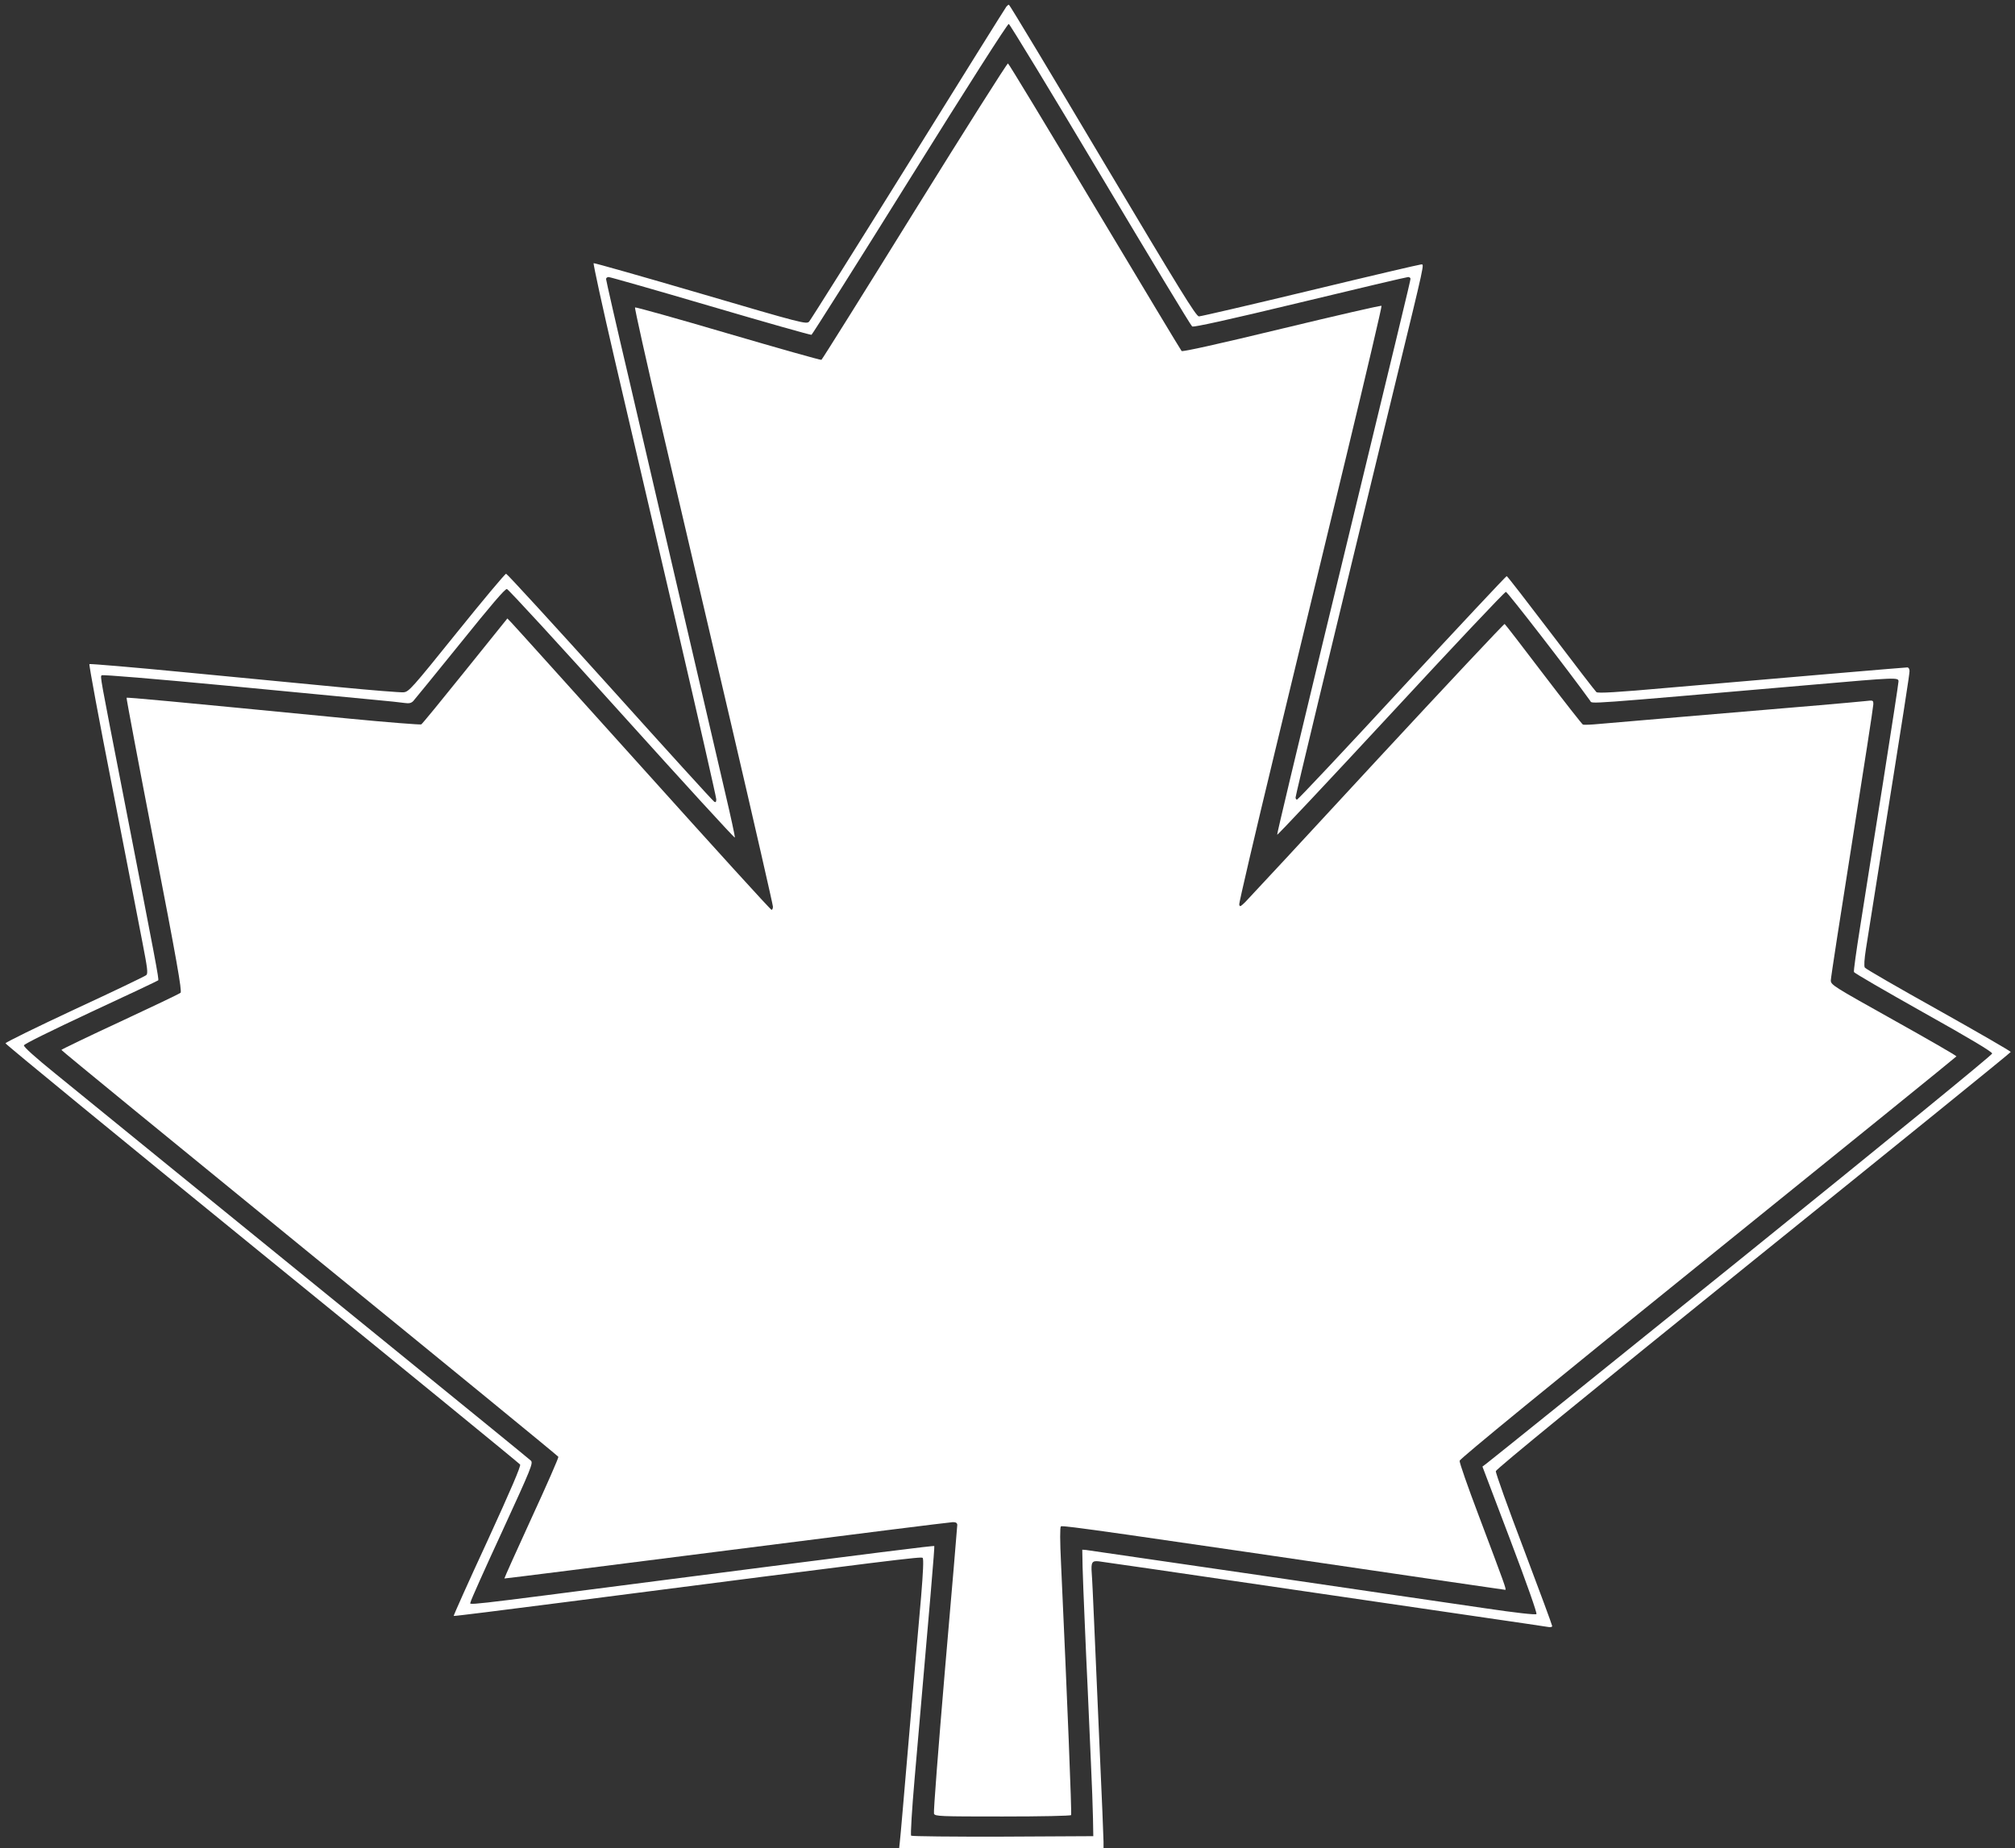
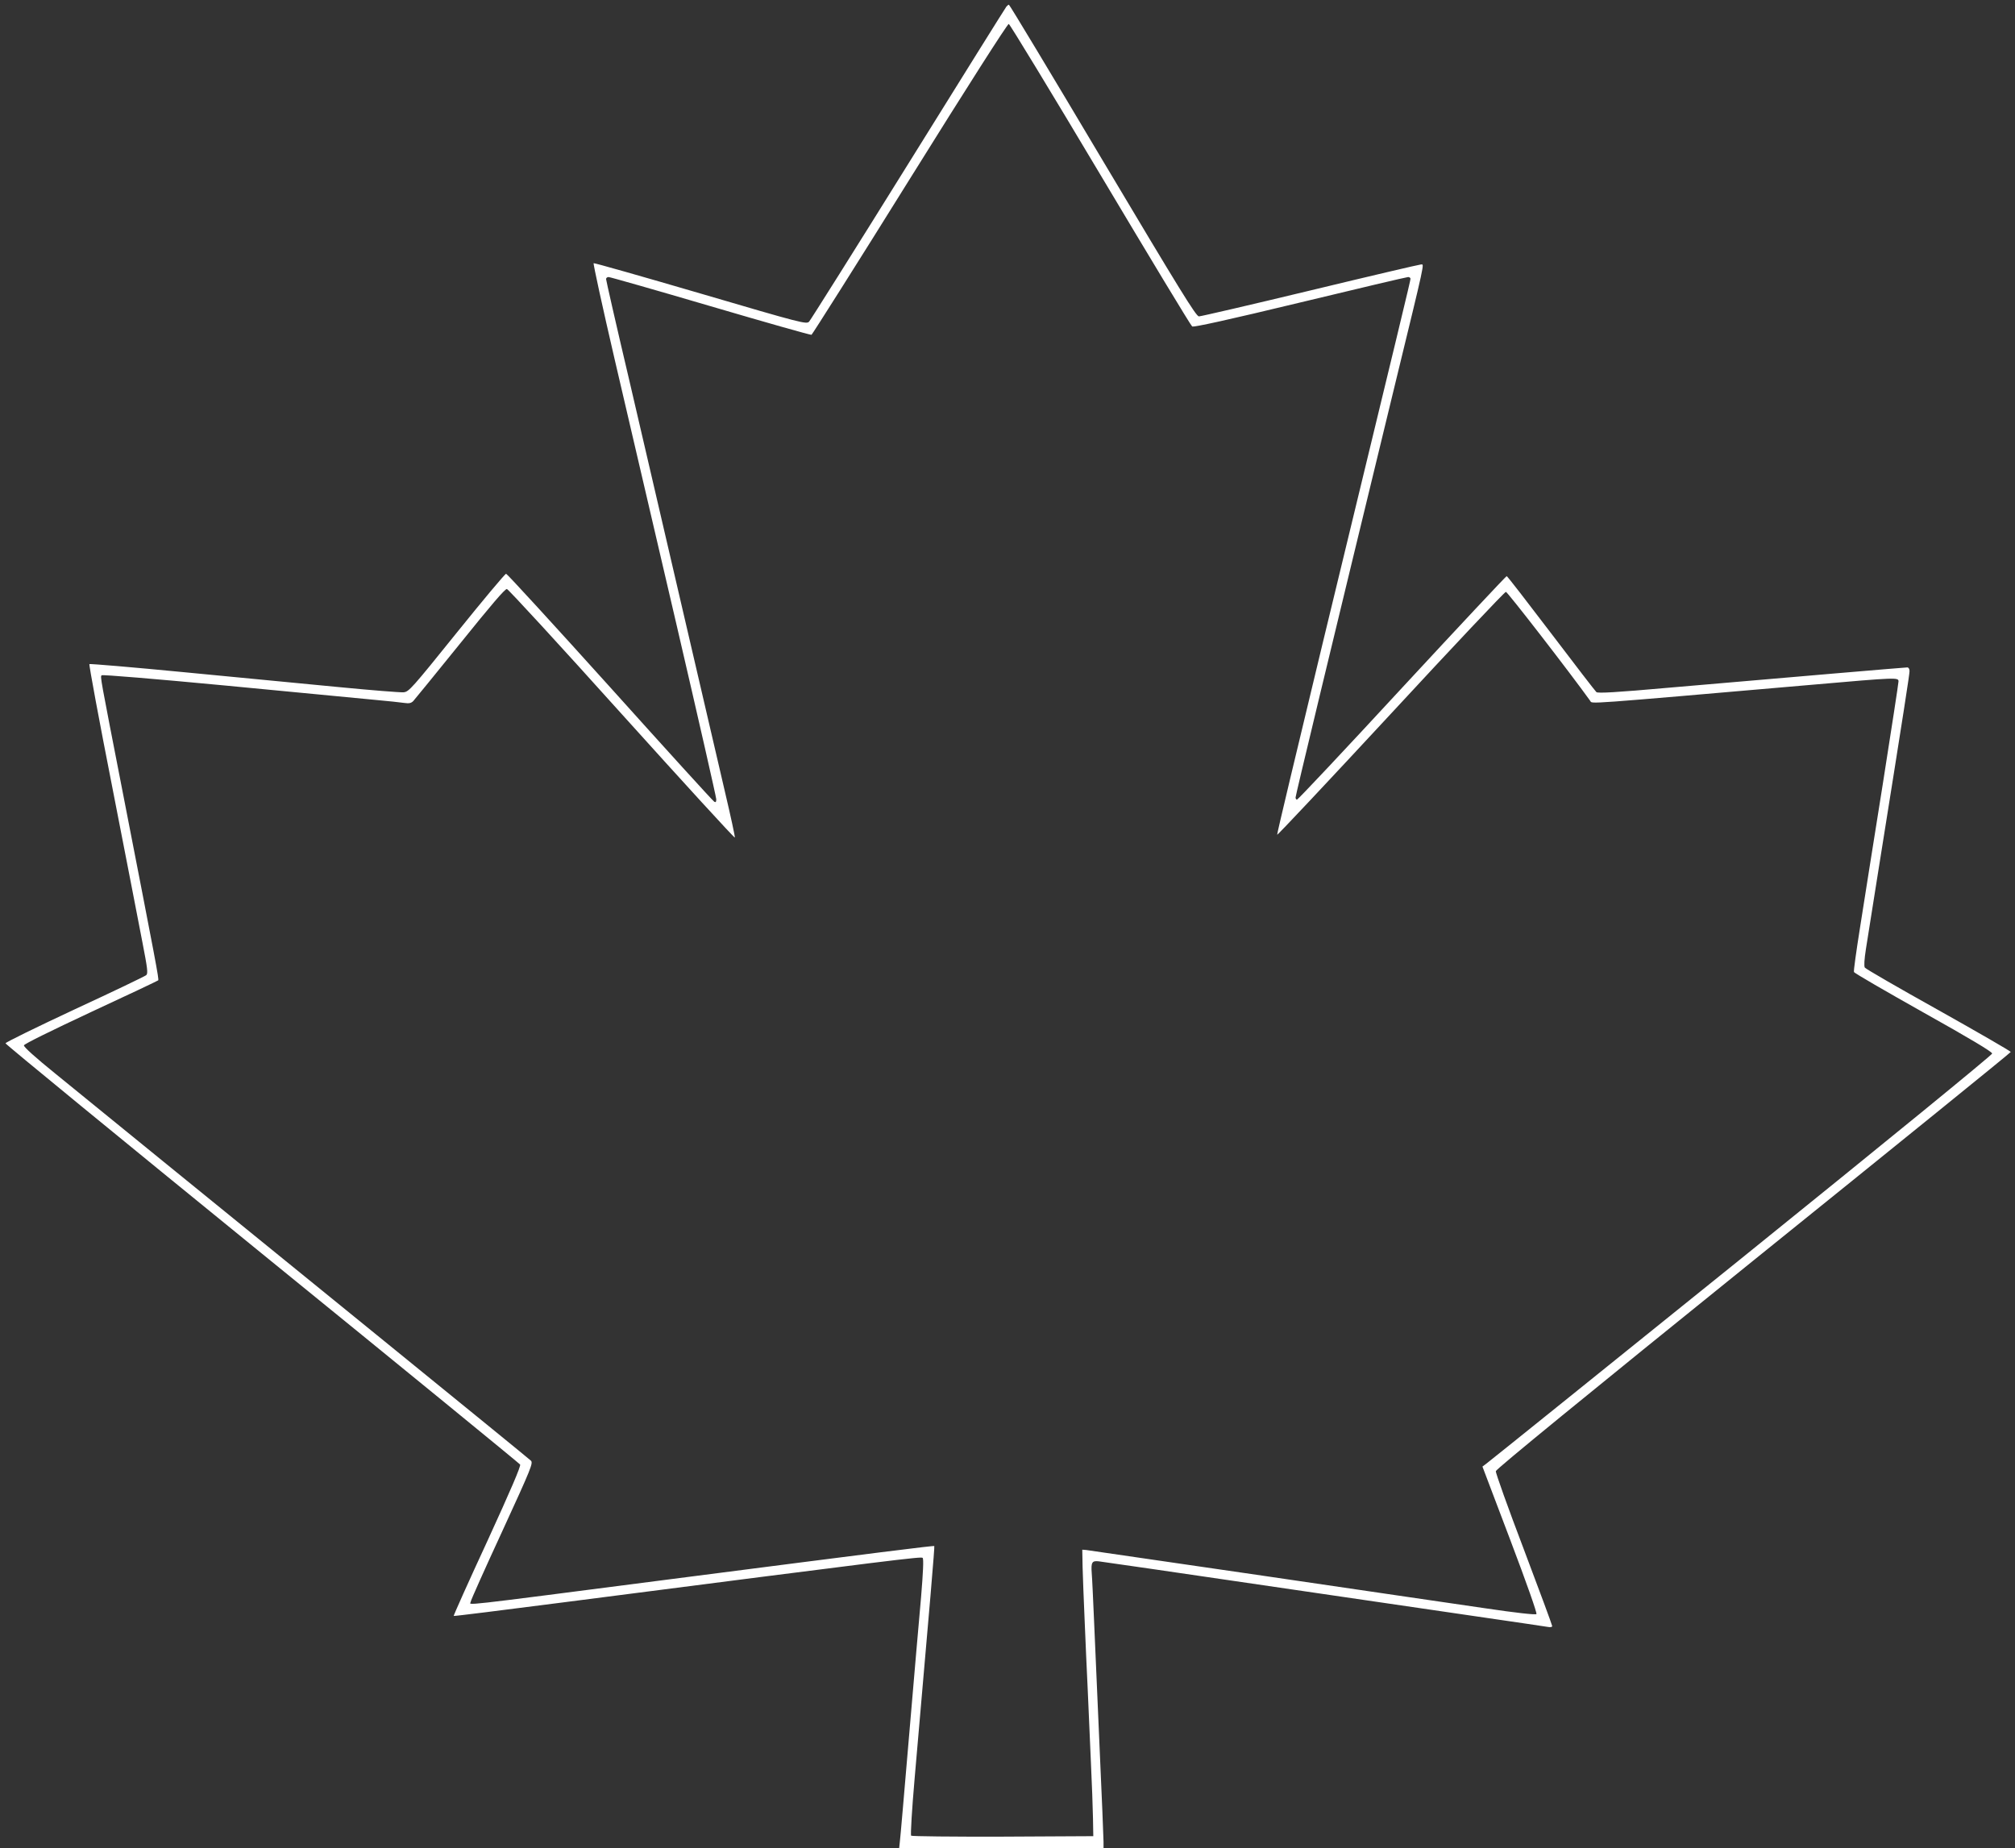
<svg xmlns="http://www.w3.org/2000/svg" version="1.0" width="1280pt" height="1174pt" viewBox="0 0 1280 1174" preserveAspectRatio="xMidYMid meet">
  <rect x="0" y="0" width="1280" height="1174" fill="#333333" stroke="none" />
  <g transform="translate(0,1174) scale(0.1,-0.1)" fill="#ffffff" stroke="none">
-     <path d="M6393 11698 c-6 -7 -286 -456 -623 -998 -337 -542 -621 -993 -630 -1003 -17 -18 -39 -13 -689 178 -369 108 -675 195 -680 193 -4 -2 56 -277 134 -613 78 -335 255 -1096 394 -1690 138 -594 251 -1090 251 -1103 0 -17 -4 -21 -13 -15 -8 4 -306 332 -662 728 -357 396 -654 720 -660 720 -7 0 -148 -169 -314 -375 -285 -354 -304 -375 -337 -378 -19 -2 -205 13 -412 33 -207 20 -647 62 -977 94 -330 32 -603 55 -607 52 -4 -3 62 -359 147 -791 84 -432 170 -872 190 -978 32 -165 36 -196 24 -207 -8 -7 -212 -105 -454 -217 -242 -113 -440 -210 -440 -216 0 -6 734 -608 1630 -1337 897 -729 1634 -1332 1639 -1339 6 -9 -59 -161 -208 -486 -120 -259 -216 -474 -214 -476 2 -2 314 37 694 86 2143 276 2276 292 2285 283 7 -7 3 -92 -10 -249 -12 -131 -46 -527 -76 -879 -30 -352 -56 -657 -59 -677 l-4 -38 649 0 649 0 0 40 c0 22 -11 291 -25 598 -13 306 -29 667 -35 802 -6 135 -12 273 -15 307 -5 68 2 79 45 74 14 -1 500 -72 1080 -157 580 -85 1208 -177 1395 -204 187 -27 355 -52 373 -55 20 -4 32 -2 32 5 0 6 -81 225 -180 487 -100 263 -180 486 -178 497 2 13 578 484 1636 1338 898 724 1634 1320 1635 1325 1 4 -205 123 -458 265 -253 141 -464 263 -469 271 -6 9 -3 54 7 118 9 57 42 262 72 454 177 1108 205 1291 205 1312 0 13 -6 23 -14 23 -15 0 -753 -63 -1516 -129 -336 -30 -448 -36 -459 -28 -7 6 -137 175 -288 374 -152 200 -278 363 -282 363 -4 0 -303 -319 -665 -710 -361 -391 -661 -710 -667 -710 -5 0 -9 6 -9 14 0 13 203 857 631 2621 196 806 187 765 166 765 -9 0 -325 -74 -702 -165 -378 -91 -697 -165 -709 -165 -18 0 -120 166 -611 990 -324 545 -592 990 -596 990 -4 0 -11 -6 -16 -12z m597 -1068 c313 -525 575 -959 583 -964 10 -6 233 43 685 152 369 89 678 162 687 162 8 0 15 -5 15 -11 0 -12 -59 -255 -560 -2324 -159 -660 -289 -1203 -287 -1208 1 -5 326 341 721 767 395 427 724 776 732 776 10 0 407 -513 536 -693 14 -19 -65 -25 1411 103 537 47 547 47 547 21 0 -11 -45 -304 -100 -653 -56 -348 -120 -757 -144 -908 -24 -151 -42 -279 -39 -285 2 -7 201 -122 441 -257 293 -164 437 -250 437 -261 0 -9 -672 -558 -1595 -1303 -877 -707 -1606 -1294 -1619 -1303 l-24 -18 176 -464 c107 -282 172 -468 167 -473 -6 -6 -132 8 -327 37 -175 25 -811 119 -1413 207 -602 88 -1106 161 -1120 163 l-25 2 2 -110 c2 -60 7 -212 13 -338 5 -125 14 -327 20 -450 5 -122 14 -328 20 -457 6 -129 12 -287 13 -350 l2 -115 -574 -3 c-316 -1 -579 2 -583 6 -5 5 5 168 22 363 100 1142 128 1474 125 1477 -3 4 -337 -38 -1695 -213 -1379 -178 -1250 -163 -1250 -141 0 8 90 209 200 447 187 407 198 435 182 450 -9 9 -429 351 -932 760 -503 409 -1133 921 -1400 1138 -267 217 -576 469 -688 560 -125 101 -202 170 -200 180 2 9 173 93 425 211 233 108 425 199 428 202 6 6 -14 110 -226 1198 -145 744 -143 730 -133 740 5 5 340 -23 784 -65 426 -41 849 -81 940 -90 91 -8 181 -18 201 -21 27 -4 41 -1 54 12 9 10 143 174 298 366 198 246 285 348 297 346 10 -2 339 -360 731 -796 393 -436 715 -788 717 -783 2 5 -26 134 -62 287 -120 518 -464 1995 -610 2624 -81 343 -146 630 -146 637 0 7 7 13 16 13 9 0 300 -83 647 -185 347 -102 636 -184 642 -182 5 3 287 448 625 991 362 581 620 985 628 984 7 -2 269 -433 582 -958z" />
-     <path d="M5810 10400 c-321 -518 -587 -943 -592 -946 -4 -3 -271 73 -593 167 -322 95 -588 169 -591 166 -4 -3 73 -345 169 -759 97 -414 296 -1265 442 -1890 146 -626 265 -1147 265 -1158 0 -11 -4 -20 -9 -20 -6 0 -373 404 -817 898 -444 493 -819 910 -834 925 l-27 28 -268 -333 c-147 -183 -272 -336 -279 -340 -6 -3 -214 13 -461 37 -1150 112 -1407 136 -1411 132 -2 -2 77 -422 176 -933 142 -732 177 -931 167 -941 -6 -6 -180 -89 -384 -184 -205 -95 -373 -176 -373 -179 0 -4 709 -584 1576 -1291 867 -706 1578 -1288 1581 -1294 2 -6 -75 -182 -171 -390 -96 -209 -173 -381 -172 -383 2 -1 637 79 1413 178 775 99 1421 180 1436 180 19 0 27 -5 28 -17 0 -10 -35 -423 -78 -918 -42 -495 -74 -908 -70 -917 6 -17 36 -18 436 -18 247 0 432 4 435 9 5 8 -24 728 -64 1600 -7 142 -7 228 -1 234 9 9 320 -36 2451 -349 201 -29 368 -54 372 -54 9 0 -3 32 -171 478 -67 177 -121 331 -119 342 2 13 575 482 1578 1291 866 699 1576 1274 1578 1278 1 4 -178 107 -398 230 -386 216 -400 224 -400 253 0 16 61 411 135 877 74 467 135 861 135 876 0 27 0 27 -52 21 -29 -3 -159 -15 -288 -26 -501 -42 -1310 -111 -1400 -119 -52 -5 -99 -7 -105 -4 -5 2 -118 146 -250 319 -132 174 -243 318 -247 320 -4 2 -368 -386 -810 -863 -441 -478 -818 -884 -837 -903 -32 -31 -36 -33 -39 -15 -1 11 101 450 228 975 127 525 332 1375 456 1888 124 514 223 936 220 939 -3 4 -288 -62 -633 -145 -401 -97 -631 -148 -637 -142 -5 5 -253 418 -552 917 -298 499 -546 909 -551 910 -5 2 -272 -420 -593 -937z" />
+     <path d="M6393 11698 c-6 -7 -286 -456 -623 -998 -337 -542 -621 -993 -630 -1003 -17 -18 -39 -13 -689 178 -369 108 -675 195 -680 193 -4 -2 56 -277 134 -613 78 -335 255 -1096 394 -1690 138 -594 251 -1090 251 -1103 0 -17 -4 -21 -13 -15 -8 4 -306 332 -662 728 -357 396 -654 720 -660 720 -7 0 -148 -169 -314 -375 -285 -354 -304 -375 -337 -378 -19 -2 -205 13 -412 33 -207 20 -647 62 -977 94 -330 32 -603 55 -607 52 -4 -3 62 -359 147 -791 84 -432 170 -872 190 -978 32 -165 36 -196 24 -207 -8 -7 -212 -105 -454 -217 -242 -113 -440 -210 -440 -216 0 -6 734 -608 1630 -1337 897 -729 1634 -1332 1639 -1339 6 -9 -59 -161 -208 -486 -120 -259 -216 -474 -214 -476 2 -2 314 37 694 86 2143 276 2276 292 2285 283 7 -7 3 -92 -10 -249 -12 -131 -46 -527 -76 -879 -30 -352 -56 -657 -59 -677 l-4 -38 649 0 649 0 0 40 c0 22 -11 291 -25 598 -13 306 -29 667 -35 802 -6 135 -12 273 -15 307 -5 68 2 79 45 74 14 -1 500 -72 1080 -157 580 -85 1208 -177 1395 -204 187 -27 355 -52 373 -55 20 -4 32 -2 32 5 0 6 -81 225 -180 487 -100 263 -180 486 -178 497 2 13 578 484 1636 1338 898 724 1634 1320 1635 1325 1 4 -205 123 -458 265 -253 141 -464 263 -469 271 -6 9 -3 54 7 118 9 57 42 262 72 454 177 1108 205 1291 205 1312 0 13 -6 23 -14 23 -15 0 -753 -63 -1516 -129 -336 -30 -448 -36 -459 -28 -7 6 -137 175 -288 374 -152 200 -278 363 -282 363 -4 0 -303 -319 -665 -710 -361 -391 -661 -710 -667 -710 -5 0 -9 6 -9 14 0 13 203 857 631 2621 196 806 187 765 166 765 -9 0 -325 -74 -702 -165 -378 -91 -697 -165 -709 -165 -18 0 -120 166 -611 990 -324 545 -592 990 -596 990 -4 0 -11 -6 -16 -12m597 -1068 c313 -525 575 -959 583 -964 10 -6 233 43 685 152 369 89 678 162 687 162 8 0 15 -5 15 -11 0 -12 -59 -255 -560 -2324 -159 -660 -289 -1203 -287 -1208 1 -5 326 341 721 767 395 427 724 776 732 776 10 0 407 -513 536 -693 14 -19 -65 -25 1411 103 537 47 547 47 547 21 0 -11 -45 -304 -100 -653 -56 -348 -120 -757 -144 -908 -24 -151 -42 -279 -39 -285 2 -7 201 -122 441 -257 293 -164 437 -250 437 -261 0 -9 -672 -558 -1595 -1303 -877 -707 -1606 -1294 -1619 -1303 l-24 -18 176 -464 c107 -282 172 -468 167 -473 -6 -6 -132 8 -327 37 -175 25 -811 119 -1413 207 -602 88 -1106 161 -1120 163 l-25 2 2 -110 c2 -60 7 -212 13 -338 5 -125 14 -327 20 -450 5 -122 14 -328 20 -457 6 -129 12 -287 13 -350 l2 -115 -574 -3 c-316 -1 -579 2 -583 6 -5 5 5 168 22 363 100 1142 128 1474 125 1477 -3 4 -337 -38 -1695 -213 -1379 -178 -1250 -163 -1250 -141 0 8 90 209 200 447 187 407 198 435 182 450 -9 9 -429 351 -932 760 -503 409 -1133 921 -1400 1138 -267 217 -576 469 -688 560 -125 101 -202 170 -200 180 2 9 173 93 425 211 233 108 425 199 428 202 6 6 -14 110 -226 1198 -145 744 -143 730 -133 740 5 5 340 -23 784 -65 426 -41 849 -81 940 -90 91 -8 181 -18 201 -21 27 -4 41 -1 54 12 9 10 143 174 298 366 198 246 285 348 297 346 10 -2 339 -360 731 -796 393 -436 715 -788 717 -783 2 5 -26 134 -62 287 -120 518 -464 1995 -610 2624 -81 343 -146 630 -146 637 0 7 7 13 16 13 9 0 300 -83 647 -185 347 -102 636 -184 642 -182 5 3 287 448 625 991 362 581 620 985 628 984 7 -2 269 -433 582 -958z" />
  </g>
</svg>